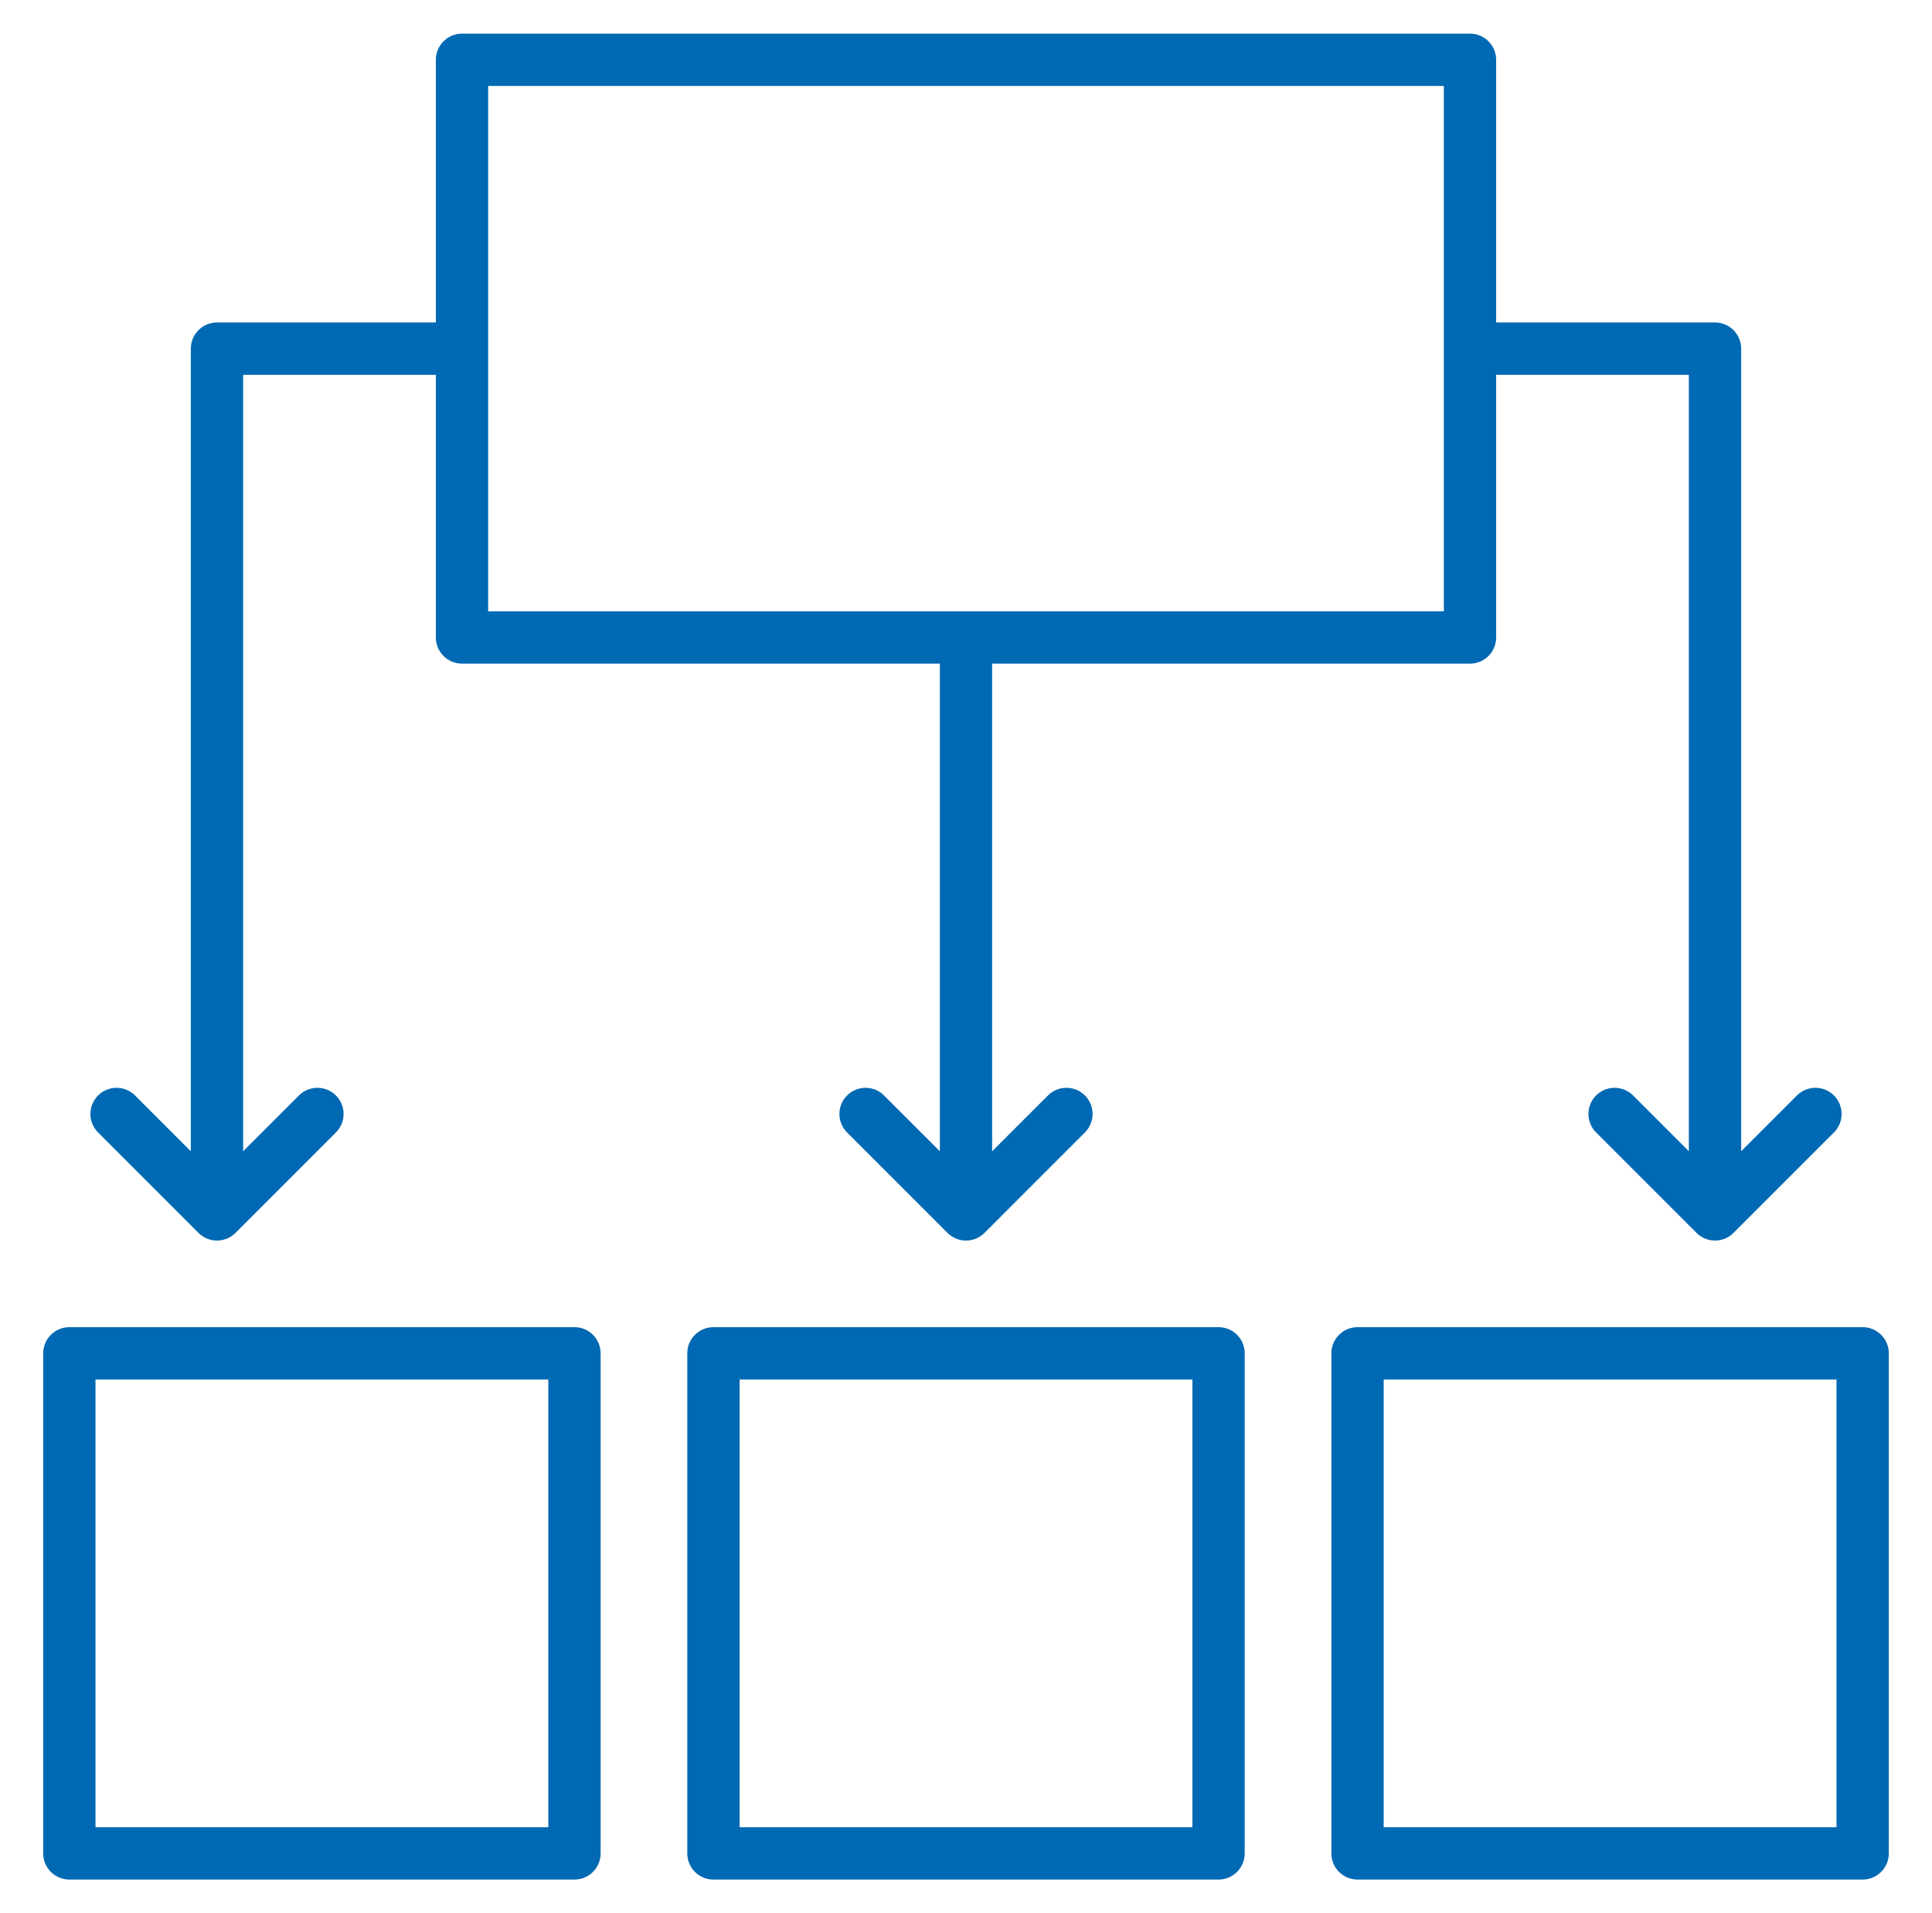
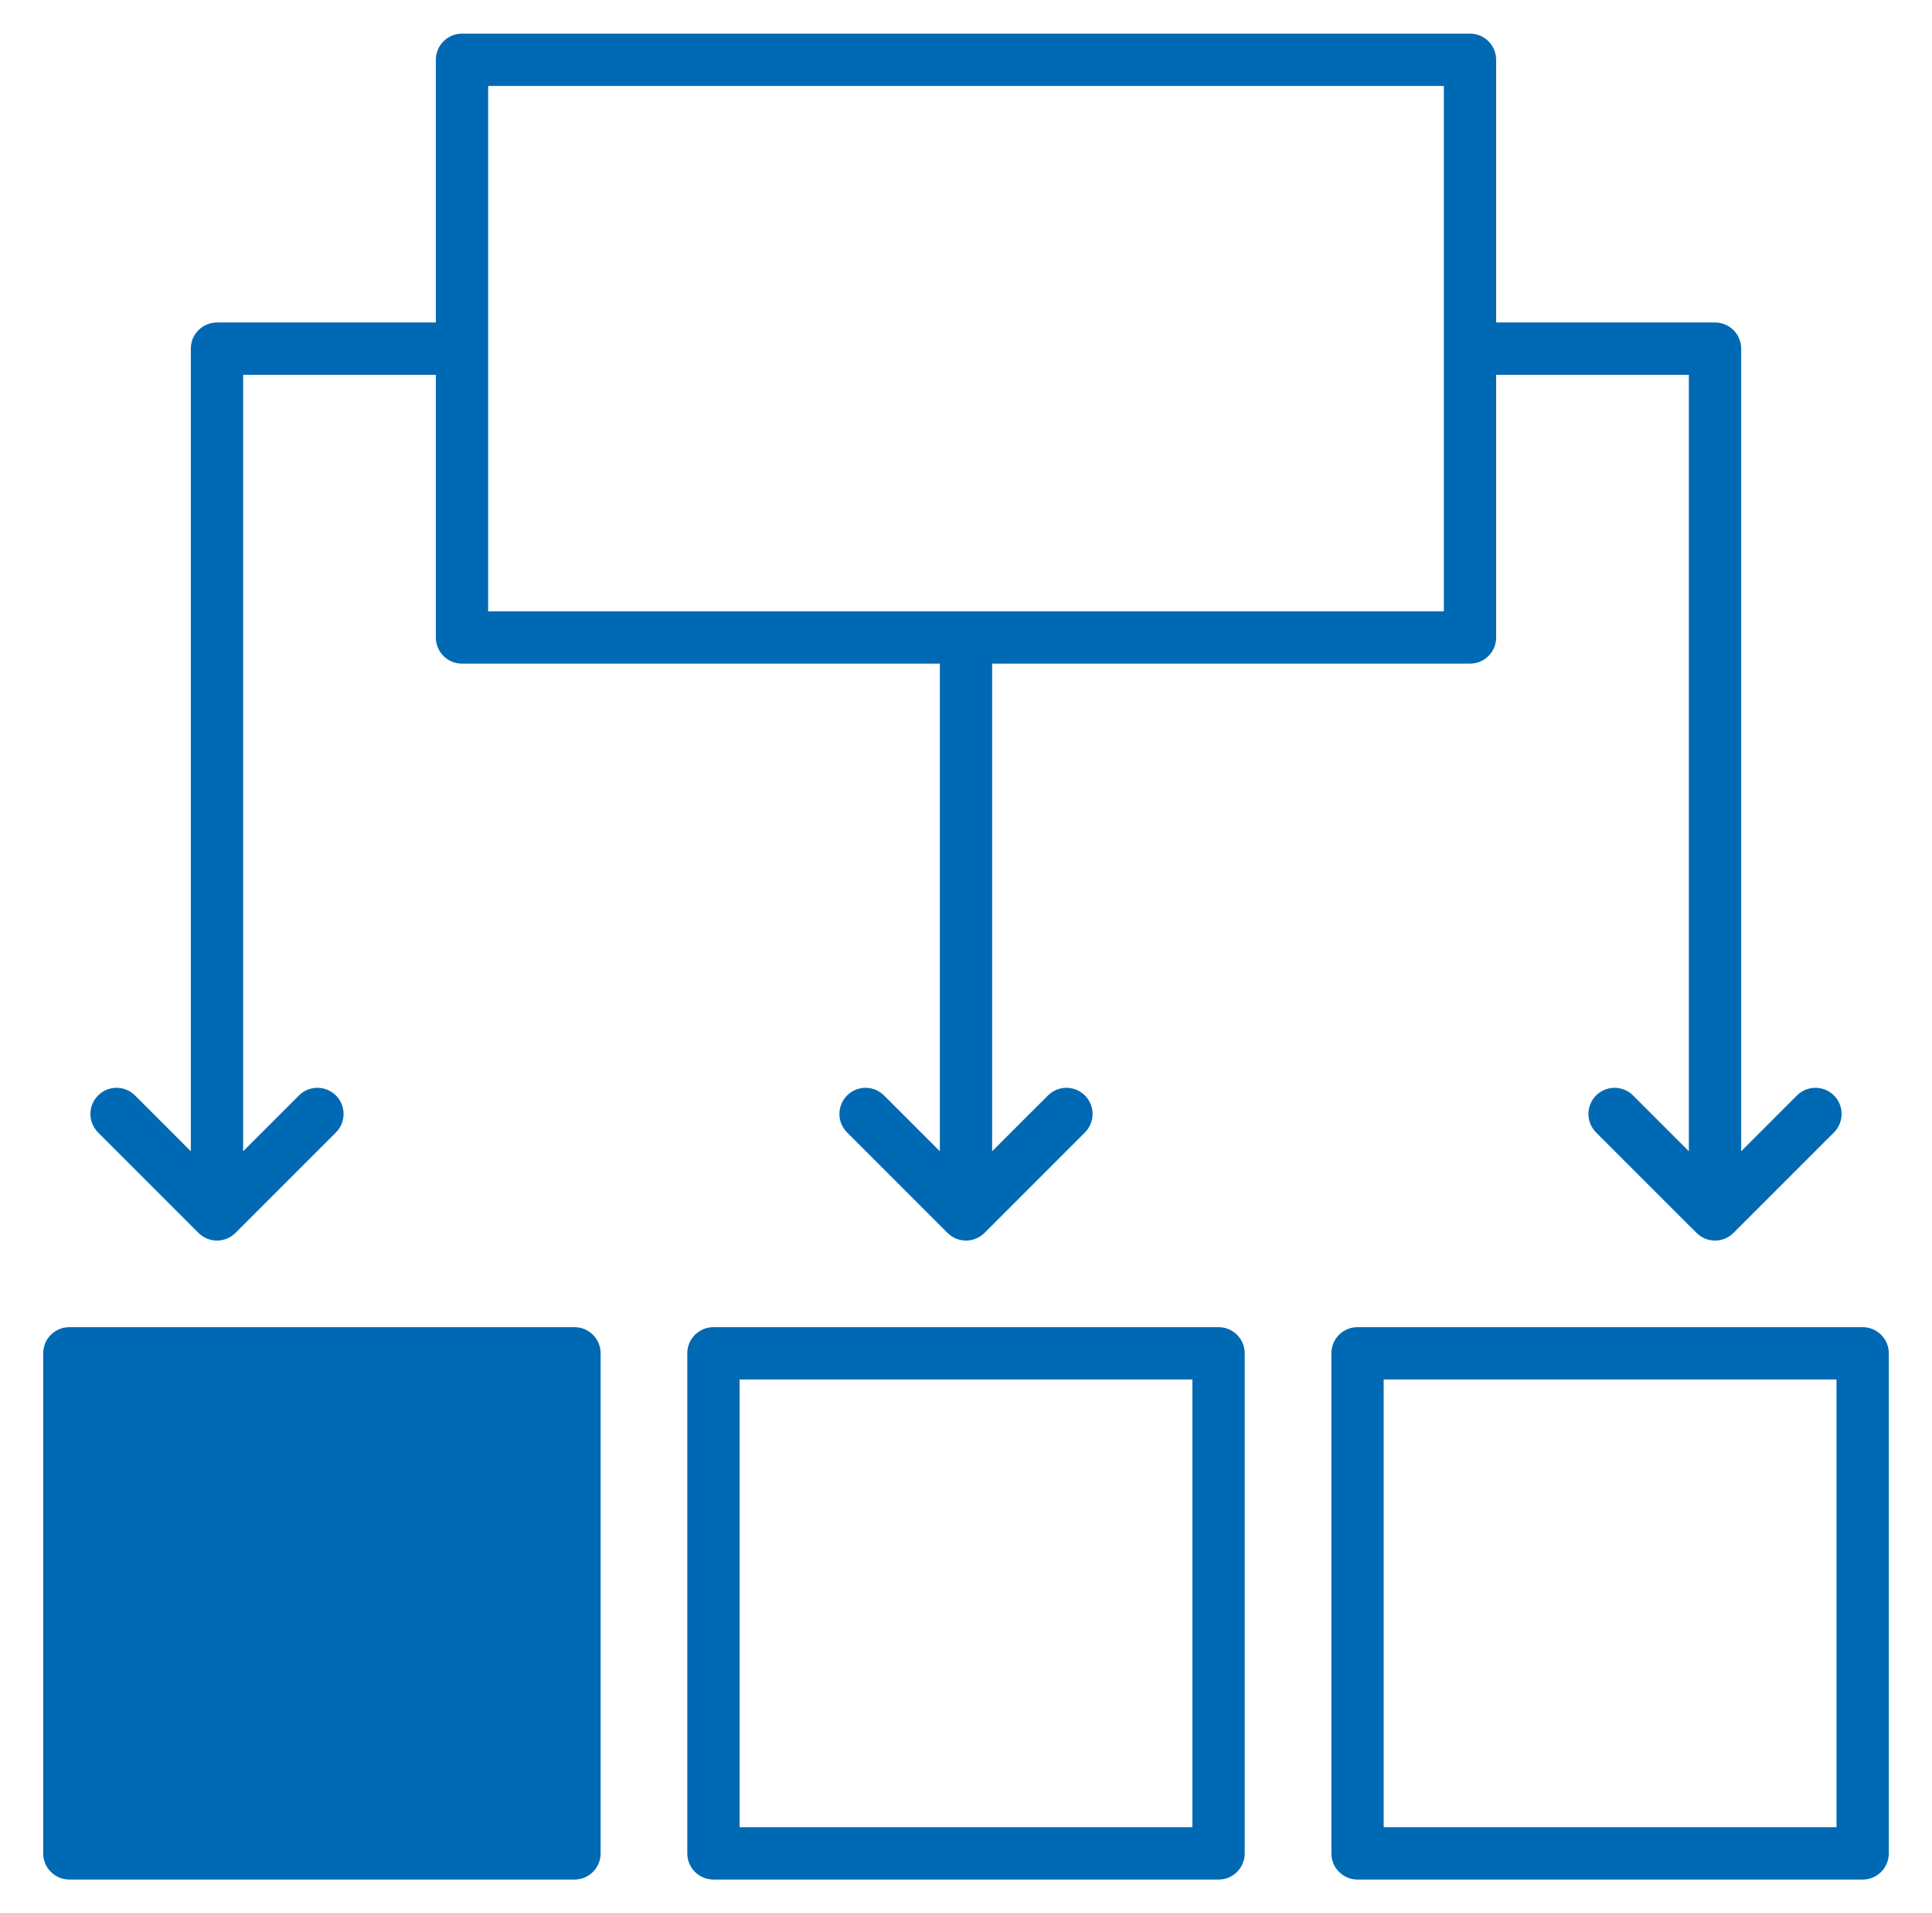
<svg xmlns="http://www.w3.org/2000/svg" width="101" height="100" viewBox="0 0 101 100" fill="none">
-   <path d="M97.375 69.369H70.968C70.213 69.369 69.601 69.981 69.601 70.736V96.875C69.601 97.63 70.213 98.242 70.968 98.242H97.375C98.13 98.242 98.742 97.63 98.742 96.875V70.736C98.742 69.981 98.13 69.369 97.375 69.369ZM96.008 95.508H72.335V72.103H96.008V95.508ZM63.703 69.369H37.297C36.542 69.369 35.929 69.981 35.929 70.736V96.875C35.929 97.63 36.542 98.242 37.297 98.242H63.703C64.458 98.242 65.07 97.63 65.07 96.875V70.736C65.07 69.981 64.458 69.369 63.703 69.369ZM62.336 95.508H38.664V72.103H62.336V95.508ZM30.032 69.369H3.625C2.87 69.369 2.258 69.981 2.258 70.736V96.875C2.258 97.63 2.87 98.242 3.625 98.242H30.032C30.787 98.242 31.399 97.63 31.399 96.875V70.736C31.399 69.981 30.787 69.369 30.032 69.369ZM28.665 95.508H4.992V72.103H28.665V95.508ZM10.377 64.443C10.644 64.709 10.994 64.843 11.344 64.843C11.693 64.843 12.043 64.709 12.31 64.443L17.561 59.192C18.095 58.658 18.095 57.793 17.561 57.259C17.027 56.725 16.161 56.725 15.627 57.259L12.711 60.175V19.59H22.785V33.321C22.785 34.076 23.398 34.688 24.153 34.688H49.133V60.175L46.216 57.259C45.682 56.725 44.817 56.725 44.283 57.259C43.749 57.793 43.749 58.658 44.283 59.192L49.533 64.443C49.8 64.709 50.15 64.843 50.5 64.843C50.85 64.843 51.2 64.709 51.467 64.443L56.717 59.192C57.251 58.658 57.251 57.793 56.717 57.259C56.183 56.725 55.318 56.725 54.784 57.259L51.867 60.175V34.688H76.847C77.603 34.688 78.215 34.076 78.215 33.321V19.59H88.289V60.175L85.373 57.258C84.839 56.725 83.973 56.725 83.439 57.258C82.906 57.792 82.906 58.658 83.439 59.192L88.69 64.442C88.957 64.709 89.307 64.843 89.657 64.843C90.006 64.843 90.356 64.709 90.623 64.442L95.874 59.192C96.408 58.658 96.408 57.792 95.874 57.258C95.34 56.725 94.474 56.725 93.94 57.258L91.024 60.175V18.223C91.024 17.468 90.412 16.856 89.657 16.856H78.215V3.125C78.215 2.37 77.603 1.758 76.848 1.758H24.153C23.398 1.758 22.785 2.37 22.785 3.125V16.856H11.344C10.588 16.856 9.976 17.468 9.976 18.223V60.175L7.06 57.259C6.526 56.725 5.66 56.725 5.127 57.259C4.593 57.793 4.593 58.658 5.127 59.192L10.377 64.443ZM25.52 4.492H75.481V31.954H25.52V4.492Z" fill="#0069B3" />
+   <path d="M97.375 69.369H70.968C70.213 69.369 69.601 69.981 69.601 70.736V96.875C69.601 97.63 70.213 98.242 70.968 98.242H97.375C98.13 98.242 98.742 97.63 98.742 96.875V70.736C98.742 69.981 98.13 69.369 97.375 69.369ZM96.008 95.508H72.335V72.103H96.008V95.508ZM63.703 69.369H37.297C36.542 69.369 35.929 69.981 35.929 70.736V96.875C35.929 97.63 36.542 98.242 37.297 98.242H63.703C64.458 98.242 65.07 97.63 65.07 96.875V70.736C65.07 69.981 64.458 69.369 63.703 69.369ZM62.336 95.508H38.664V72.103H62.336V95.508ZM30.032 69.369H3.625C2.87 69.369 2.258 69.981 2.258 70.736V96.875C2.258 97.63 2.87 98.242 3.625 98.242H30.032C30.787 98.242 31.399 97.63 31.399 96.875V70.736C31.399 69.981 30.787 69.369 30.032 69.369ZM28.665 95.508H4.992H28.665V95.508ZM10.377 64.443C10.644 64.709 10.994 64.843 11.344 64.843C11.693 64.843 12.043 64.709 12.31 64.443L17.561 59.192C18.095 58.658 18.095 57.793 17.561 57.259C17.027 56.725 16.161 56.725 15.627 57.259L12.711 60.175V19.59H22.785V33.321C22.785 34.076 23.398 34.688 24.153 34.688H49.133V60.175L46.216 57.259C45.682 56.725 44.817 56.725 44.283 57.259C43.749 57.793 43.749 58.658 44.283 59.192L49.533 64.443C49.8 64.709 50.15 64.843 50.5 64.843C50.85 64.843 51.2 64.709 51.467 64.443L56.717 59.192C57.251 58.658 57.251 57.793 56.717 57.259C56.183 56.725 55.318 56.725 54.784 57.259L51.867 60.175V34.688H76.847C77.603 34.688 78.215 34.076 78.215 33.321V19.59H88.289V60.175L85.373 57.258C84.839 56.725 83.973 56.725 83.439 57.258C82.906 57.792 82.906 58.658 83.439 59.192L88.69 64.442C88.957 64.709 89.307 64.843 89.657 64.843C90.006 64.843 90.356 64.709 90.623 64.442L95.874 59.192C96.408 58.658 96.408 57.792 95.874 57.258C95.34 56.725 94.474 56.725 93.94 57.258L91.024 60.175V18.223C91.024 17.468 90.412 16.856 89.657 16.856H78.215V3.125C78.215 2.37 77.603 1.758 76.848 1.758H24.153C23.398 1.758 22.785 2.37 22.785 3.125V16.856H11.344C10.588 16.856 9.976 17.468 9.976 18.223V60.175L7.06 57.259C6.526 56.725 5.66 56.725 5.127 57.259C4.593 57.793 4.593 58.658 5.127 59.192L10.377 64.443ZM25.52 4.492H75.481V31.954H25.52V4.492Z" fill="#0069B3" />
</svg>